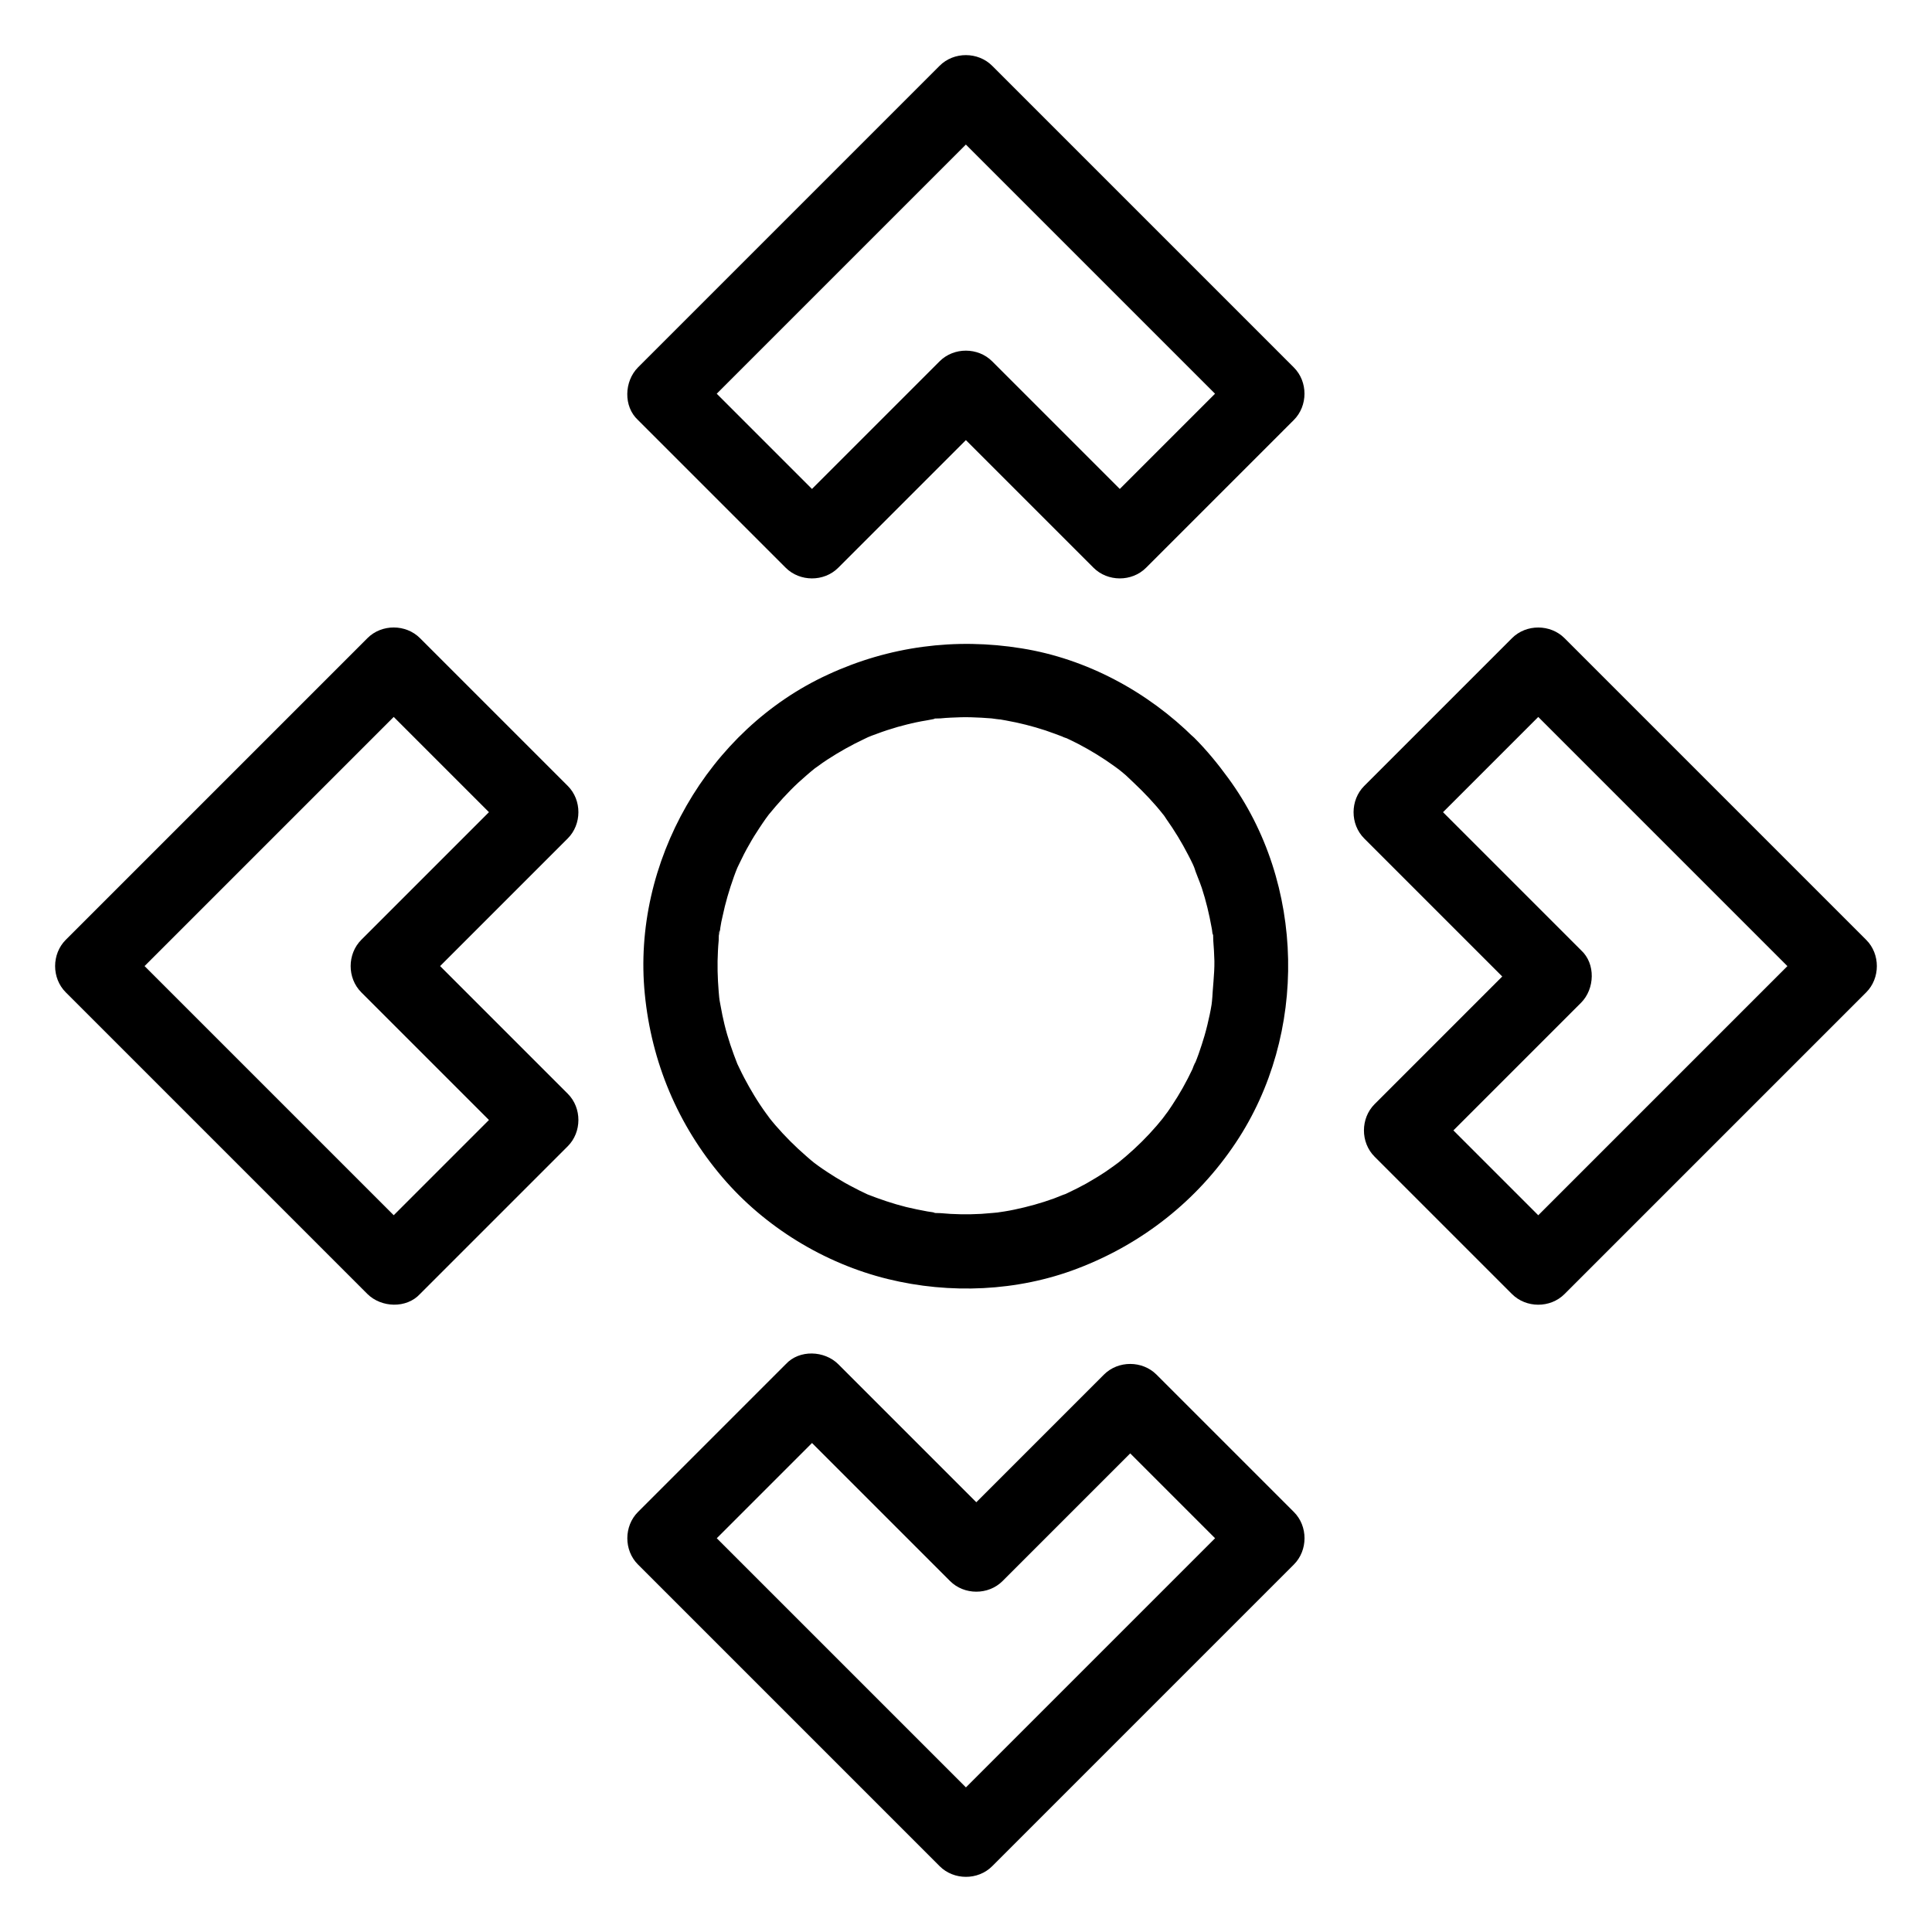
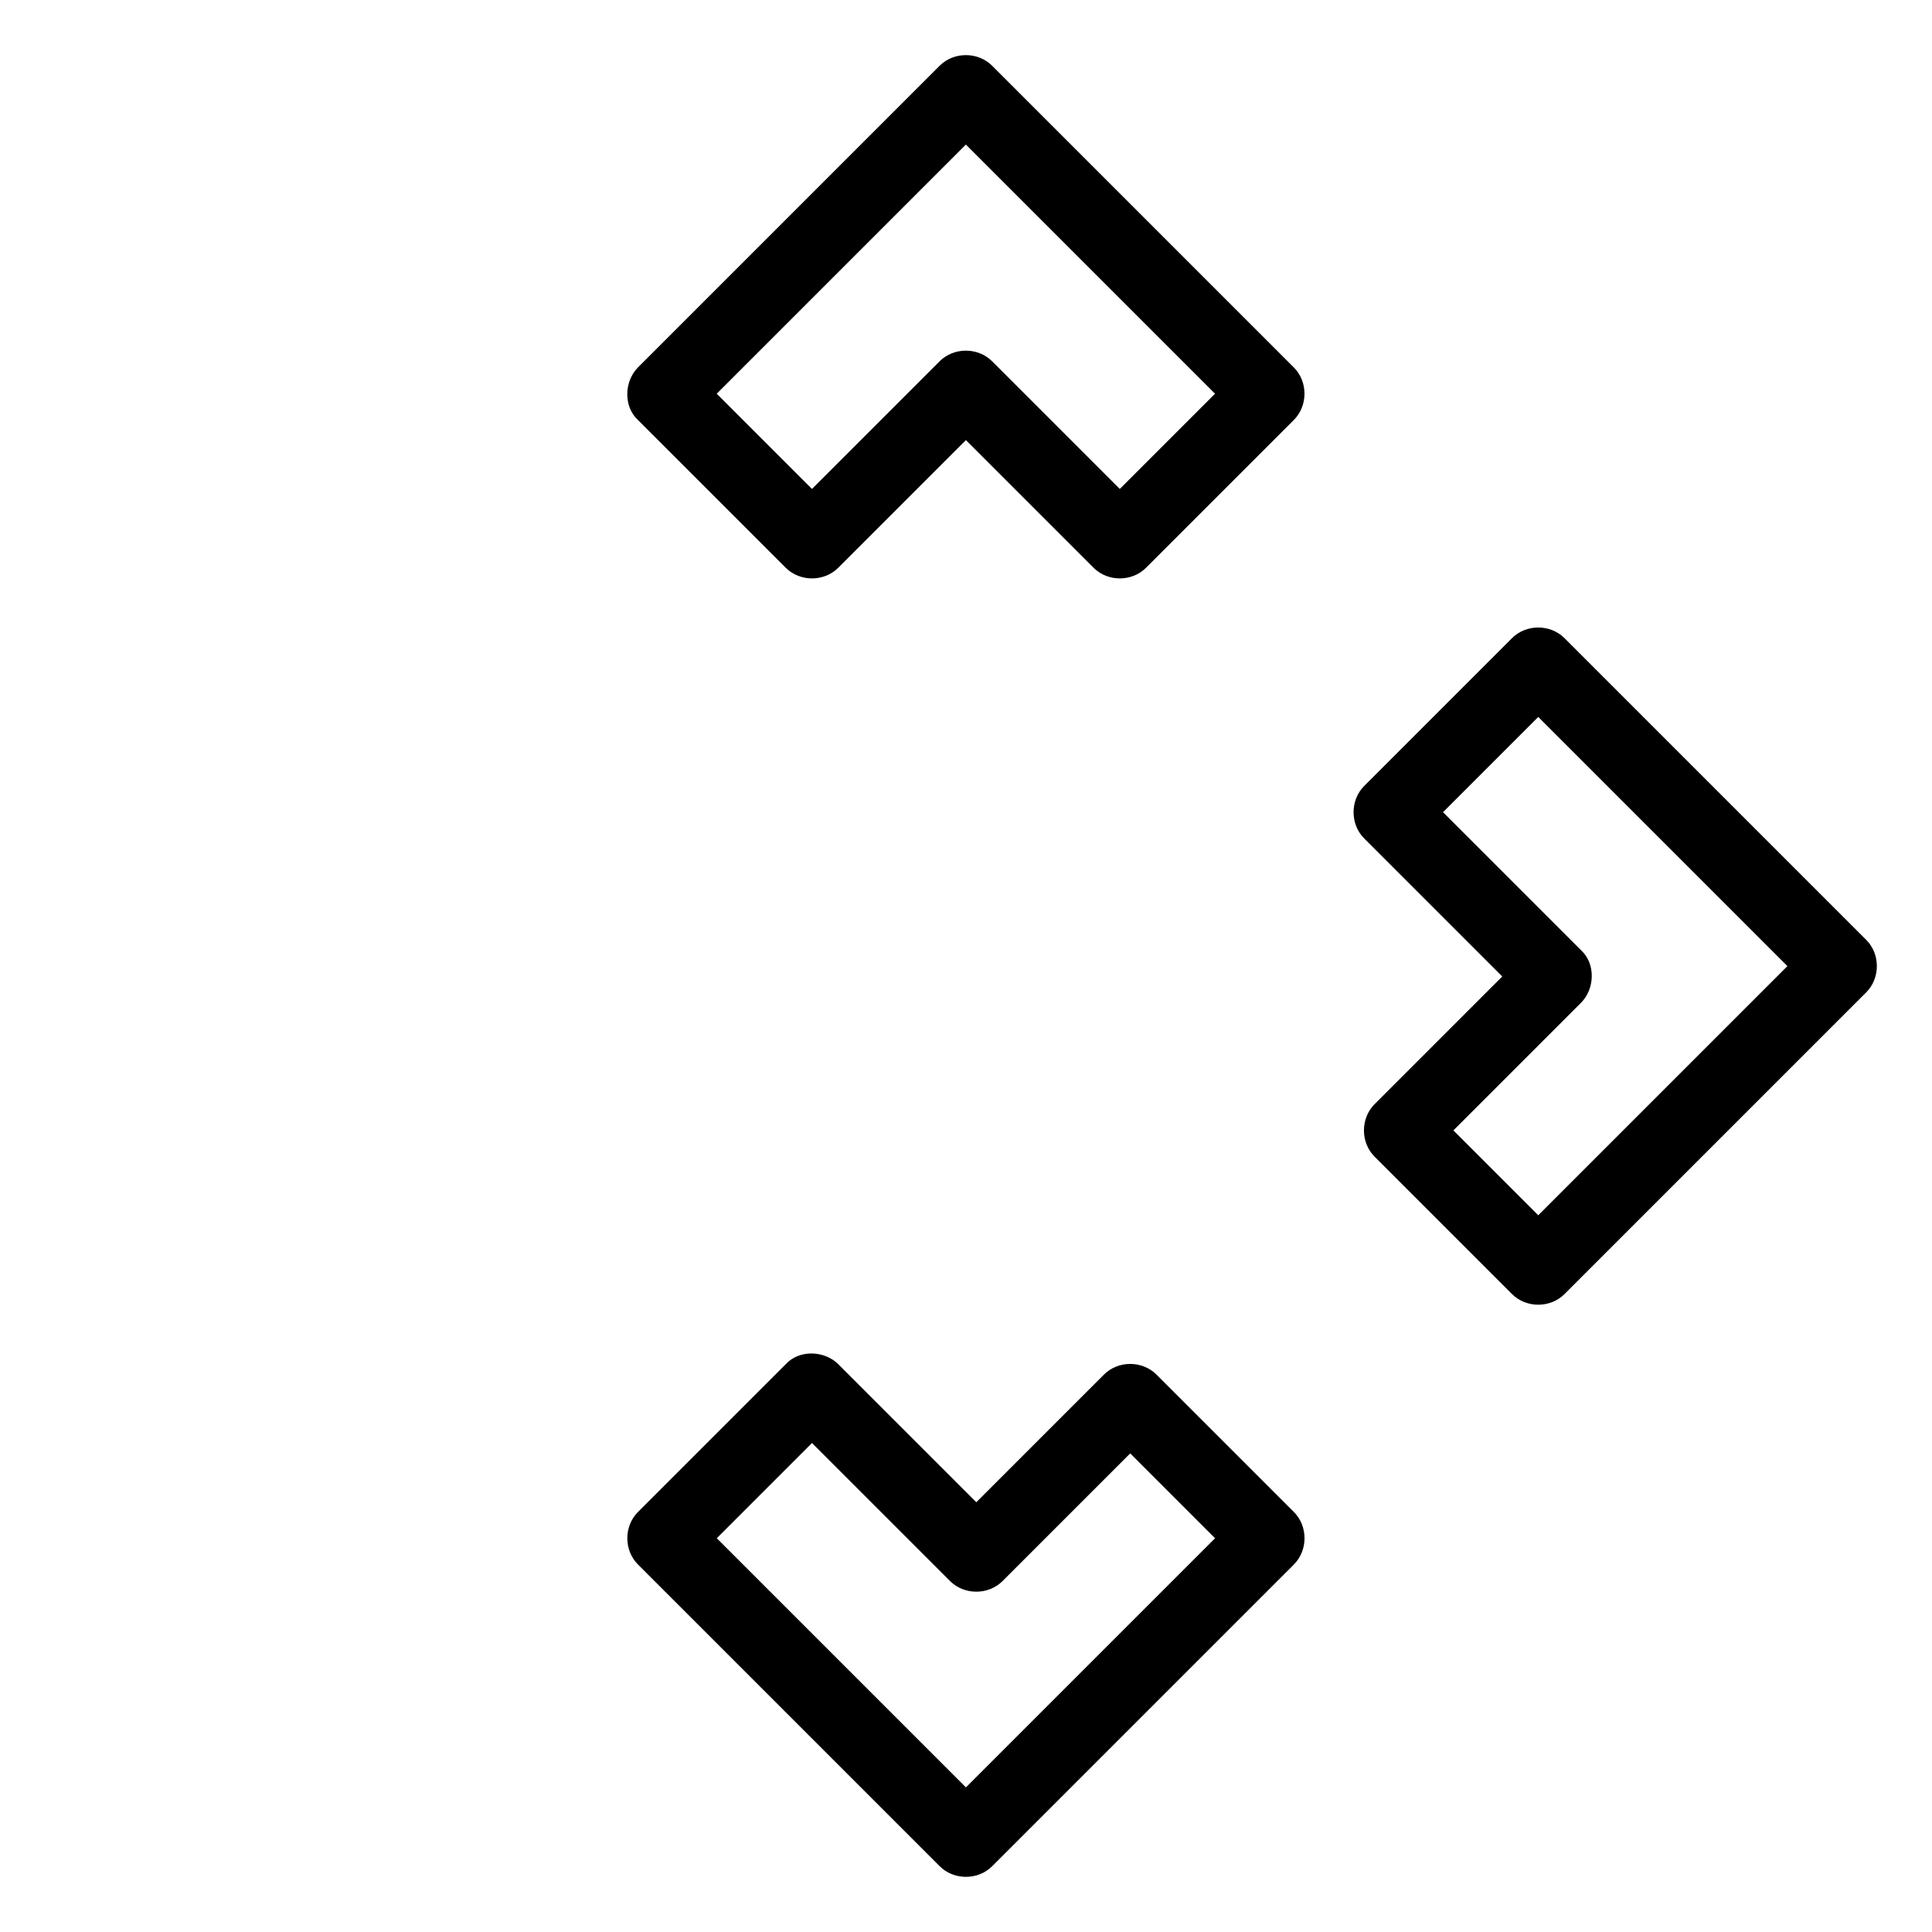
<svg xmlns="http://www.w3.org/2000/svg" fill="#000000" width="800px" height="800px" version="1.1" viewBox="144 144 512 512">
  <g>
    <path d="m549.07 395.82-35.672 35.672c-1.723 1.723-3.394 3.394-5.117 5.117-3.738 3.738-3.789 10.137 0 13.922 10.578 10.578 21.207 21.207 31.785 31.785 1.523 1.523 3.102 3.102 4.625 4.625 3.738 3.738 10.137 3.789 13.922 0 9.055-9.055 18.105-18.105 27.16-27.16 14.27-14.27 28.586-28.586 42.852-42.852l9.938-9.938c3.738-3.738 3.789-10.137 0-13.922l-79.949-79.949c-3.738-3.738-10.137-3.789-13.922 0l-39.16 39.16c-3.738 3.738-3.789 10.137 0 13.922 12.695 12.695 25.438 25.438 38.129 38.129 1.82 1.82 3.641 3.641 5.41 5.41 3.641 3.641 10.332 3.938 13.922 0s3.887-10.035 0-13.922c-12.695-12.695-25.438-25.438-38.129-38.129-1.82-1.82-3.641-3.641-5.41-5.41v13.922l39.16-39.16h-13.922l79.949 79.949v-13.922c-9.055 9.055-18.105 18.105-27.16 27.16-14.27 14.27-28.586 28.586-42.852 42.852-3.297 3.297-6.641 6.641-9.938 9.938h13.922c-10.578-10.578-21.207-21.207-31.785-31.785-1.523-1.523-3.102-3.102-4.625-4.625v13.922l35.672-35.672c1.723-1.723 3.394-3.394 5.117-5.117 3.641-3.641 3.938-10.332 0-13.922-3.934-3.641-10.035-3.887-13.922 0z" />
    <path d="m313.06 255.3c11.465 11.465 22.879 22.879 34.34 34.34 1.625 1.625 3.199 3.199 4.82 4.82 3.738 3.738 10.137 3.789 13.922 0 11.906-11.906 23.762-23.762 35.672-35.672 1.723-1.723 3.394-3.394 5.117-5.117h-13.922l35.672 35.672c1.723 1.723 3.394 3.394 5.117 5.117 3.738 3.738 10.137 3.789 13.922 0 11.465-11.465 22.879-22.879 34.34-34.34 1.625-1.625 3.199-3.199 4.82-4.82 3.738-3.738 3.789-10.137 0-13.922l-27.16-27.16c-14.27-14.27-28.586-28.586-42.852-42.852-3.297-3.297-6.641-6.641-9.938-9.938-3.738-3.738-10.137-3.789-13.922 0-9.055 9.055-18.105 18.105-27.16 27.16l-52.789 52.789c-3.641 3.688-3.887 10.332 0 13.922 3.938 3.59 10.035 3.887 13.922 0l27.16-27.16c14.27-14.27 28.586-28.586 42.852-42.852 3.297-3.297 6.641-6.641 9.938-9.938h-13.922c9.055 9.055 18.105 18.105 27.16 27.16 14.27 14.27 28.586 28.586 42.852 42.852 3.297 3.297 6.641 6.641 9.938 9.938v-13.922c-11.465 11.465-22.879 22.879-34.34 34.34-1.625 1.625-3.199 3.199-4.82 4.82h13.922c-11.906-11.906-23.762-23.762-35.672-35.672-1.723-1.723-3.394-3.394-5.117-5.117-3.738-3.738-10.137-3.789-13.922 0l-35.672 35.672c-1.723 1.723-3.394 3.394-5.117 5.117h13.922l-39.16-39.16c-3.641-3.641-10.332-3.938-13.922 0-3.594 3.934-3.887 10.035 0 13.922z" />
    <path d="m352.23 505.53c-11.465 11.465-22.879 22.879-34.34 34.34-1.625 1.625-3.199 3.199-4.82 4.82-3.738 3.738-3.789 10.137 0 13.922 9.055 9.055 18.105 18.105 27.16 27.16 14.27 14.27 28.586 28.586 42.852 42.852l9.938 9.938c3.738 3.738 10.137 3.789 13.922 0l79.949-79.949c3.738-3.738 3.789-10.137 0-13.922-10.578-10.578-21.207-21.207-31.785-31.785-1.523-1.523-3.102-3.102-4.625-4.625-3.738-3.738-10.137-3.789-13.922 0-11.906 11.906-23.762 23.762-35.672 35.672l-5.117 5.117h13.922l-38.129-38.129c-1.82-1.82-3.641-3.641-5.41-5.41-3.641-3.641-10.332-3.934-13.922 0-3.59 3.938-3.887 10.035 0 13.922 12.695 12.695 25.438 25.438 38.129 38.129 1.82 1.82 3.641 3.641 5.41 5.41 3.738 3.738 10.137 3.789 13.922 0 11.906-11.906 23.762-23.762 35.672-35.672l5.117-5.117h-13.922c10.578 10.578 21.207 21.207 31.785 31.785 1.523 1.523 3.102 3.102 4.625 4.625v-13.922l-79.949 79.949h13.922c-9.055-9.055-18.105-18.105-27.16-27.16-14.27-14.27-28.586-28.586-42.852-42.852l-9.938-9.938v13.922c11.465-11.465 22.879-22.879 34.34-34.34l4.82-4.82c3.641-3.641 3.938-10.332 0-13.922s-10.035-3.887-13.922 0z" />
-     <path d="m255.3 486.93c11.465-11.465 22.879-22.879 34.34-34.34 1.625-1.625 3.199-3.199 4.82-4.82 3.738-3.738 3.789-10.137 0-13.922-11.906-11.906-23.762-23.762-35.672-35.672-1.723-1.723-3.394-3.394-5.117-5.117v13.922l40.789-40.789c3.738-3.738 3.789-10.137 0-13.922l-39.16-39.16c-3.738-3.738-10.137-3.789-13.922 0-9.055 9.055-18.105 18.105-27.16 27.16-14.27 14.27-28.586 28.586-42.852 42.852-3.297 3.297-6.641 6.641-9.938 9.938-3.738 3.738-3.789 10.137 0 13.922 9.055 9.055 18.105 18.105 27.16 27.16 14.27 14.27 28.586 28.586 42.852 42.852l9.938 9.938c3.688 3.641 10.332 3.887 13.922 0 3.59-3.938 3.887-10.035 0-13.922-9.055-9.055-18.105-18.105-27.16-27.16-14.27-14.27-28.586-28.586-42.852-42.852-3.297-3.297-6.641-6.641-9.938-9.938v13.922c9.055-9.055 18.105-18.105 27.16-27.16 14.27-14.27 28.586-28.586 42.852-42.852l9.938-9.938h-13.922l39.16 39.16v-13.922l-40.789 40.789c-3.738 3.738-3.789 10.137 0 13.922l35.672 35.672c1.723 1.723 3.394 3.394 5.117 5.117v-13.922c-11.465 11.465-22.879 22.879-34.34 34.34l-4.82 4.82c-3.641 3.641-3.938 10.332 0 13.922 3.934 3.594 10.035 3.887 13.922 0z" />
-     <path d="m446.54 353.46c1.379 1.379 2.656 2.754 3.938 4.231 0.641 0.738 1.23 1.477 1.82 2.215 0.395 0.492 1.18 1.031-0.246-0.297 0.395 0.395 0.738 0.984 1.031 1.426 2.164 3.051 4.082 6.199 5.805 9.543 0.441 0.836 0.836 1.625 1.23 2.461 0.492 1.031 0.836 2.262 0.246 0.492 0.59 1.969 1.477 3.836 2.117 5.758 1.133 3.445 1.969 6.988 2.609 10.527 0.098 0.441 0.148 0.887 0.195 1.328 0.195 1.23 0.441 0.148-0.051-0.59 0.344 0.492 0.246 2.066 0.297 2.707 0.148 1.77 0.246 3.59 0.297 5.41 0.051 3.641-0.492 7.184-0.59 10.773 0.098-2.754 0-0.098-0.148 0.738-0.148 0.887-0.297 1.77-0.492 2.656-0.395 1.871-0.836 3.738-1.379 5.609-0.492 1.625-0.984 3.246-1.574 4.871-0.297 0.836-0.641 1.723-0.984 2.559-0.641 1.672 0.051-0.297 0.195-0.441-0.344 0.395-0.641 1.379-0.836 1.871-1.574 3.344-3.394 6.594-5.461 9.691-0.543 0.789-1.031 1.574-1.625 2.312-0.148 0.195-0.836 1.031-0.836 1.133 0-0.098 1.477-1.82 0.246-0.297-1.18 1.477-2.461 2.953-3.738 4.328-2.609 2.805-5.461 5.41-8.461 7.824-1.523 1.23 0.195-0.246 0.297-0.246-0.098 0-0.984 0.688-1.133 0.836-0.738 0.543-1.523 1.082-2.312 1.625-1.625 1.082-3.344 2.117-5.066 3.102-1.523 0.836-3.051 1.625-4.625 2.363-0.395 0.195-0.836 0.395-1.23 0.59-1.574 0.738 0.195-0.098 0.441-0.195-1.082 0.344-2.117 0.836-3.199 1.23-3.394 1.23-6.938 2.215-10.48 2.953-0.887 0.195-1.77 0.344-2.656 0.492-0.492 0.098-2.902 0.395-1.379 0.246 1.625-0.195-1.379 0.148-1.723 0.148-1.031 0.098-2.016 0.148-3.051 0.246-3.59 0.195-7.231 0.148-10.773-0.195-0.641-0.051-2.164 0.051-2.707-0.297 0.738 0.492 1.871 0.297 0.59 0.051-0.441-0.051-0.887-0.148-1.328-0.195-1.918-0.344-3.789-0.738-5.656-1.18-3.543-0.887-6.988-2.066-10.383-3.394-1.277-0.492 1.672 0.789 0.441 0.195-0.395-0.195-0.836-0.395-1.23-0.59-0.836-0.395-1.672-0.789-2.461-1.23-1.77-0.887-3.492-1.871-5.164-2.902-1.477-0.934-2.953-1.871-4.379-2.902-0.395-0.297-0.738-0.543-1.133-0.836-1.133-0.789 1.379 1.082 0.297 0.246-0.836-0.688-1.672-1.328-2.461-2.066-2.902-2.508-5.656-5.266-8.168-8.168-0.641-0.738-1.23-1.477-1.82-2.215-1.23-1.523 0.246 0.195 0.246 0.297 0-0.098-0.688-0.984-0.836-1.133-1.18-1.625-2.262-3.246-3.297-4.969-0.887-1.477-1.77-3-2.559-4.527-0.441-0.836-0.836-1.625-1.23-2.461-0.195-0.395-0.395-0.836-0.59-1.23-0.984-2.066 0.543 1.379 0.051 0.148-1.379-3.492-2.609-7.035-3.492-10.676-0.395-1.625-0.738-3.297-1.031-4.969-0.098-0.441-0.148-0.887-0.246-1.328-0.051-0.395-0.246-1.871-0.051-0.344 0.195 1.523 0 0-0.051-0.395-0.051-0.543-0.098-1.133-0.148-1.672-0.297-3.59-0.395-7.184-0.195-10.773 0.051-0.887 0.098-1.82 0.195-2.707 0.051-0.59-0.051-2.215 0.297-2.707-0.051 0.098-0.395 2.461-0.051 0.59 0.098-0.441 0.148-0.887 0.195-1.328 0.148-0.984 0.344-2.016 0.59-3 0.738-3.543 1.77-7.035 3-10.48 0.297-0.836 0.641-1.723 0.984-2.559 0.492-1.277-0.789 1.672-0.195 0.441 0.195-0.395 0.395-0.836 0.59-1.23 0.836-1.77 1.723-3.543 2.707-5.215 0.836-1.523 1.77-3 2.754-4.477 0.543-0.789 1.031-1.574 1.574-2.312 0.297-0.395 0.543-0.738 0.836-1.133 0.688-0.984-1.18 1.426 0 0 2.461-3 5.019-5.856 7.824-8.461 1.426-1.277 2.856-2.559 4.328-3.738 0.492-0.395 1.031-1.18-0.297 0.246 0.297-0.297 0.836-0.59 1.133-0.836 0.836-0.641 1.723-1.23 2.609-1.82 3.102-2.016 6.348-3.836 9.691-5.41 0.395-0.195 0.836-0.395 1.23-0.59 1.23-0.59-1.723 0.688-0.441 0.195 0.836-0.344 1.672-0.688 2.559-0.984 1.82-0.688 3.641-1.277 5.512-1.82 1.625-0.441 3.297-0.887 4.969-1.23 0.887-0.195 1.77-0.344 2.656-0.492 0.441-0.098 0.887-0.148 1.328-0.246 1.77-0.297 0.297-0.395-0.297 0 0.441-0.344 2.066-0.246 2.707-0.297 0.887-0.098 1.82-0.148 2.707-0.195 1.82-0.098 3.59-0.148 5.41-0.098 1.82 0.051 3.59 0.148 5.41 0.297 0.887 0.098 1.82 0.297 2.707 0.297-0.246 0-2.363-0.344-0.59-0.051 0.543 0.098 1.133 0.195 1.672 0.297 3.59 0.641 7.086 1.523 10.527 2.656 1.723 0.59 3.445 1.23 5.117 1.871 1.031 0.395-0.738-0.297-0.789-0.344 0.246 0.246 0.887 0.395 1.277 0.543 1.031 0.492 2.066 0.984 3.102 1.523 3.297 1.723 6.496 3.691 9.496 5.856 0.195 0.148 1.031 0.836 1.133 0.836-0.098 0-1.82-1.477-0.297-0.246 0.738 0.59 1.477 1.18 2.215 1.82 1.434 1.359 2.812 2.641 4.191 4.019 3.641 3.641 10.332 3.938 13.922 0s3.887-10.035 0-13.922c-12.348-12.25-28.488-20.961-45.707-23.715-17.613-2.856-35.129-0.543-51.316 6.938-31.832 14.609-52.004 49.836-48.559 84.672 1.77 18.055 8.758 34.688 20.516 48.512 11.266 13.234 27.059 22.879 43.887 27.012 16.434 4.035 34.34 3.297 50.184-2.754 17.219-6.543 31.785-18.008 42.016-33.359 19.188-28.734 18.5-68.781-2.016-96.68-2.754-3.789-5.707-7.379-9.004-10.676-3.641-3.641-10.332-3.887-13.922 0-3.641 3.984-3.887 10.086 0 13.973z" />
  </g>
</svg>